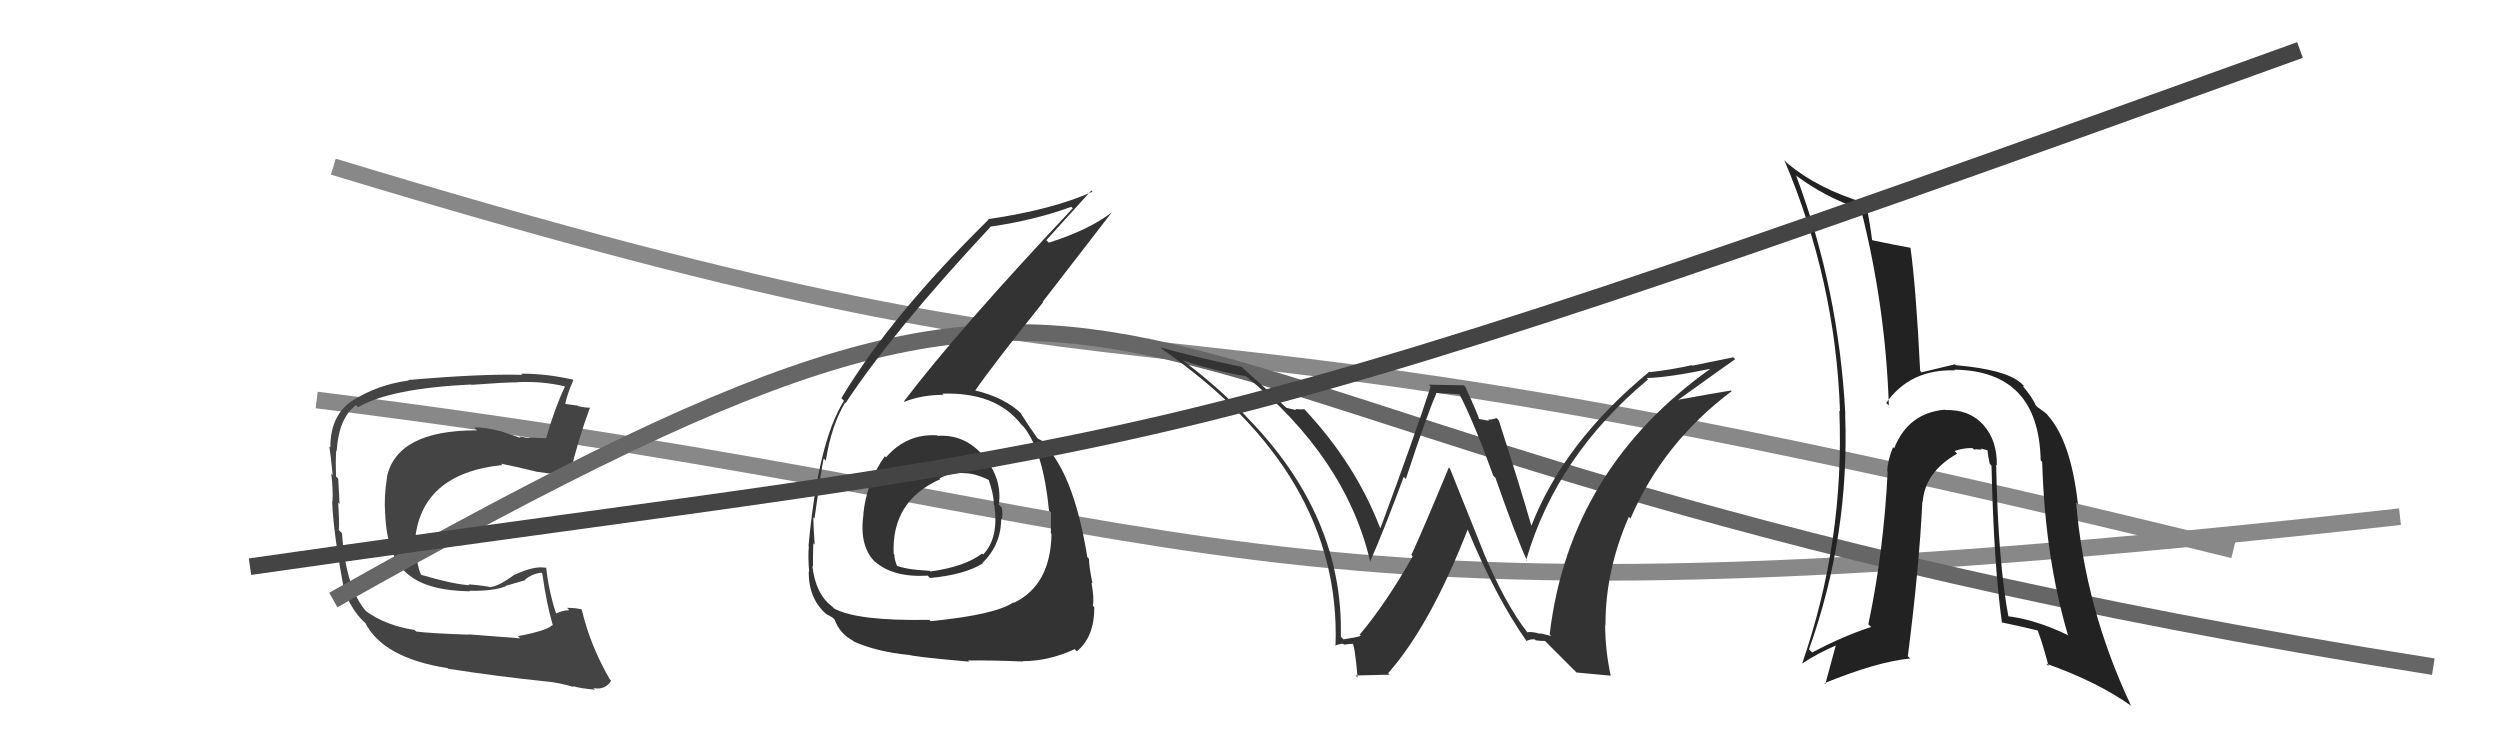
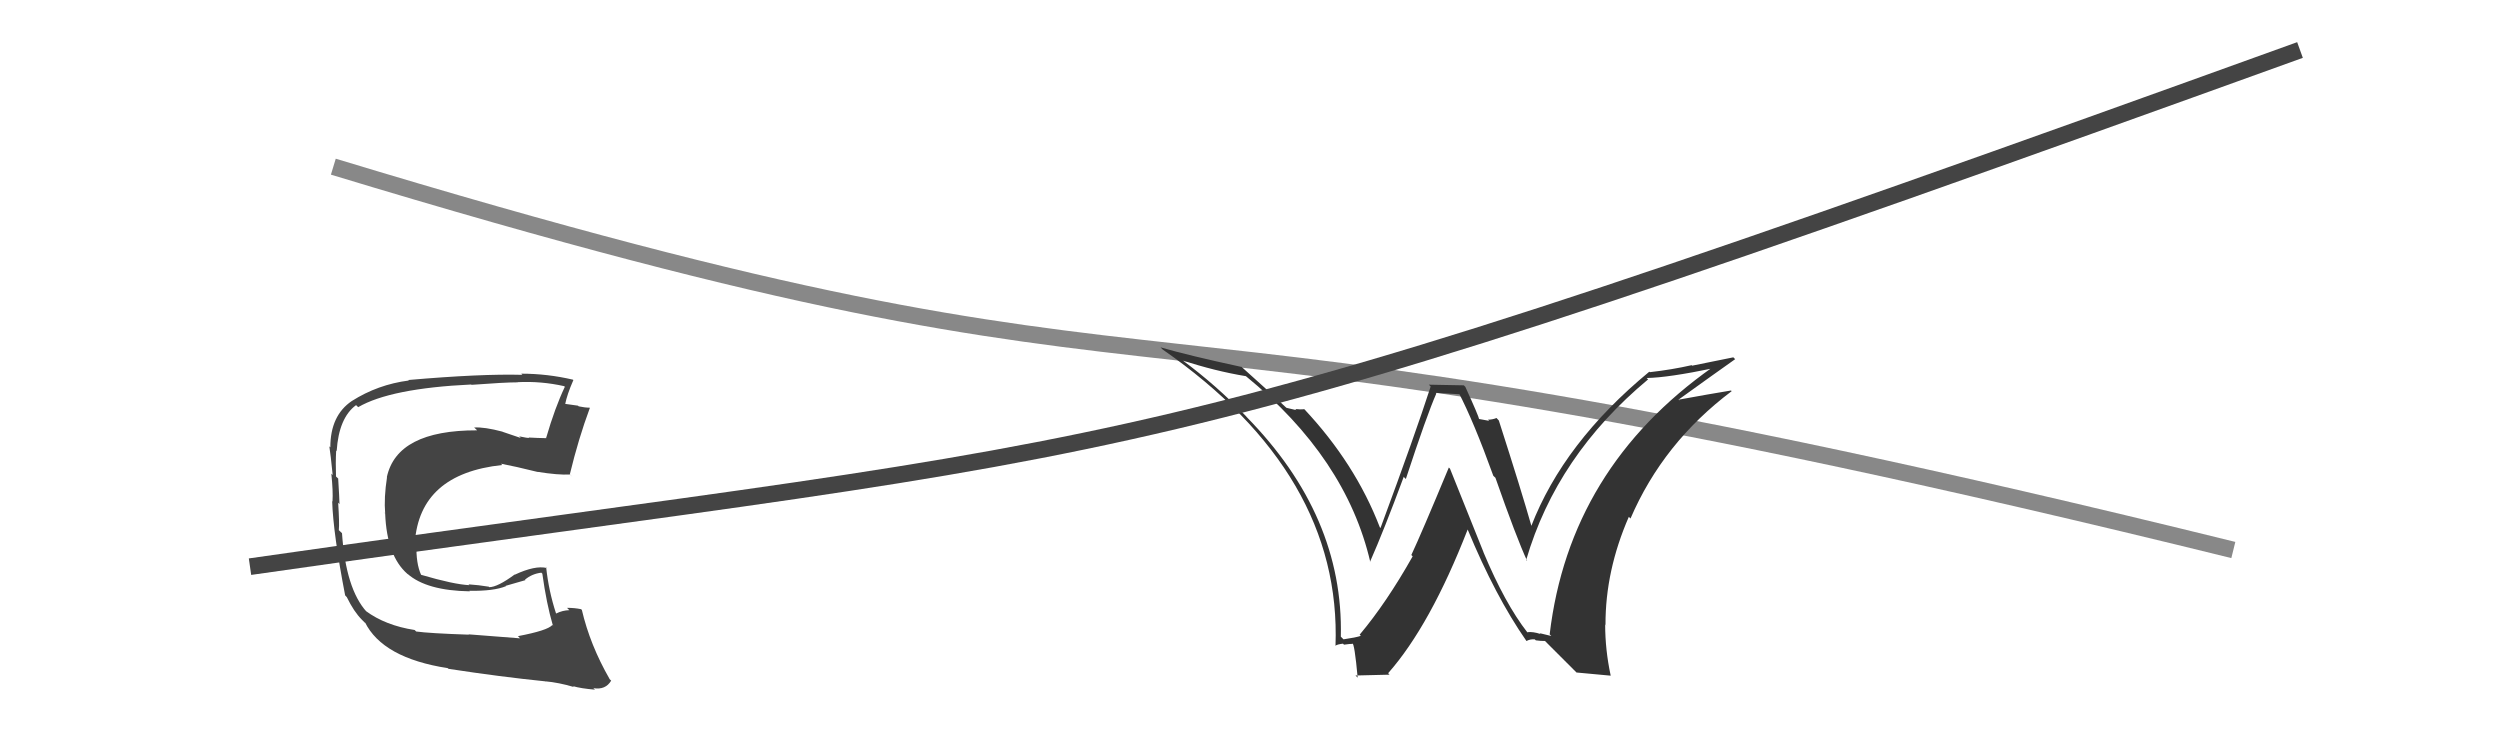
<svg xmlns="http://www.w3.org/2000/svg" width="150" height="44" viewBox="0,0,150,44">
-   <path d="M19 24 C75 31,72 39,144 31" stroke="#888" fill="none" />
  <path d="M20 10 C76 27,61 15,134 33" stroke="#888" fill="none" />
  <path fill="#444" d="M31.11 38.20L31.20 38.30L28.11 38.06L28.13 38.08Q25.77 38.00 24.97 37.89L24.92 37.84L24.88 37.80Q23.13 37.53 21.95 36.66L21.97 36.68L22.00 36.71Q20.75 35.34 20.52 31.99L20.33 31.81L20.33 31.80Q20.37 31.38 20.29 30.16L20.32 30.19L20.37 30.25Q20.36 29.82 20.29 28.71L20.32 28.74L20.16 28.59Q20.13 27.76 20.17 27.03L20.22 27.09L20.20 27.06Q20.33 25.07 21.36 24.31L21.39 24.33L21.49 24.43Q23.43 23.30 28.27 23.07L28.32 23.12L28.29 23.09Q30.27 22.94 31.07 22.94L31.00 22.86L31.06 22.93Q32.48 22.86 33.85 23.17L33.99 23.30L33.89 23.21Q33.30 24.45 32.77 26.27L32.74 26.25L32.78 26.29Q32.21 26.28 31.71 26.25L31.77 26.30L31.75 26.28Q31.68 26.29 31.15 26.18L31.25 26.28L30.16 25.91L30.15 25.90Q29.06 25.61 28.45 25.65L28.61 25.80L28.62 25.82Q23.82 25.81 23.21 28.63L23.24 28.66L23.22 28.64Q23.03 29.86 23.11 30.81L22.99 30.69L23.11 30.82Q23.21 33.35 24.44 34.43L24.48 34.47L24.45 34.43Q25.60 35.44 28.19 35.48L28.22 35.51L28.16 35.45Q29.64 35.47 30.36 35.17L30.34 35.15L31.52 34.81L31.50 34.78Q31.91 34.43 32.48 34.36L32.65 34.53L32.54 34.42Q32.79 36.23 33.17 37.52L33.22 37.58L33.14 37.50Q32.86 37.83 31.07 38.17ZM34.39 41.18L34.37 41.16L34.38 41.17Q34.86 41.31 35.70 41.38L35.54 41.23L35.61 41.29Q36.33 41.41 36.67 40.84L36.57 40.74L36.57 40.73Q35.40 38.69 34.91 36.59L34.87 36.56L34.86 36.55Q34.48 36.47 34.02 36.47L34.00 36.45L34.16 36.61Q33.75 36.62 33.37 36.81L33.22 36.66L33.36 36.80Q32.92 35.45 32.77 34.04L32.79 34.06L32.81 34.08Q32.11 33.91 30.89 34.48L30.95 34.54L30.88 34.47Q29.85 35.23 29.35 35.23L29.24 35.11L29.32 35.20Q28.72 35.10 28.11 35.06L28.24 35.18L28.17 35.11Q27.25 35.07 25.27 34.49L25.20 34.43L25.27 34.50Q24.95 33.80 24.99 32.65L25.02 32.69L24.89 32.56Q25.18 28.43 30.13 27.90L30.07 27.83L30.05 27.82Q30.90 27.98 32.27 28.32L32.25 28.30L32.25 28.31Q33.49 28.51 34.21 28.47L34.34 28.61L34.19 28.46Q34.71 26.31 35.39 24.48L35.37 24.45L35.37 24.46Q35.10 24.46 34.72 24.38L34.68 24.34L33.89 24.23L33.91 24.25Q34.02 23.68 34.40 22.81L34.41 22.82L34.38 22.78Q32.84 22.42 31.28 22.42L31.31 22.46L31.35 22.49Q28.88 22.42 24.50 22.80L24.60 22.90L24.53 22.83Q22.67 23.07 21.11 24.06L21.14 24.09L21.11 24.06Q19.82 24.93 19.82 26.84L19.79 26.81L19.76 26.78Q19.84 27.28 19.96 28.50L19.97 28.51L19.88 28.42Q19.99 29.48 19.95 30.09L19.91 30.05L19.93 30.07Q19.99 32.00 20.71 35.73L20.69 35.70L20.81 35.83Q21.23 36.70 21.72 37.19L21.56 37.03L21.90 37.37L21.93 37.36L21.89 37.32Q22.95 39.48 26.87 40.09L26.78 40.01L26.91 40.13Q30.05 40.61 32.71 40.88L32.78 40.94L32.72 40.88Q33.52 40.95 34.43 41.22Z" />
-   <path d="M20 36 C75 5,57 26,146 40" stroke="#666" fill="none" />
-   <path fill="#222" d="M119.83 27.94L119.75 27.86L119.81 27.92Q119.83 26.42 119.01 25.51L119.07 25.56L119.00 25.49Q118.16 24.56 116.71 24.60L116.69 24.57L116.70 24.58Q114.49 24.77 113.65 26.90L113.64 26.89L113.58 26.83Q113.27 27.59 113.23 28.27L113.26 28.30L113.26 28.30Q113.02 33.12 112.10 37.46L112.24 37.59L112.27 37.62Q110.59 38.16 108.73 39.15L108.65 39.07L108.54 38.96Q110.98 32.15 110.71 24.84L110.66 24.78L110.72 24.85Q110.33 17.38 107.78 10.57L107.81 10.59L107.72 10.50Q109.50 11.83 111.52 12.51L111.58 12.57L111.69 12.69Q113.14 18.47 113.33 24.33L113.24 24.24L113.17 24.18Q114.60 22.14 117.30 22.22L117.27 22.18L117.27 22.18Q122.33 22.25 122.44 27.62L122.44 27.62L122.53 27.71Q122.70 33.43 124.07 38.08L124.04 38.05L124.12 38.13Q122.11 37.15 120.36 36.96L120.50 37.10L120.53 37.13Q119.88 33.74 119.77 27.88ZM120.07 37.32L120.16 37.41L120.09 37.34Q121.25 37.58 122.35 37.85L122.20 37.70L122.17 37.66Q122.39 38.00 122.92 39.98L122.76 39.81L122.75 39.81Q125.88 40.92 127.90 42.37L127.72 42.19L127.85 42.31Q125.10 36.49 124.57 30.17L124.50 30.10L124.68 30.28Q124.26 26.47 122.86 24.91L122.89 24.95L122.87 24.93Q122.89 24.87 122.24 24.42L122.10 24.27L122.13 24.30Q121.97 23.87 121.32 23.11L121.41 23.20L121.43 23.14L121.33 23.05Q120.46 22.18 117.34 21.91L117.27 21.84L117.29 21.86Q116.70 22.00 115.29 22.34L115.24 22.28L115.21 22.26Q114.97 17.37 114.63 14.86L114.73 14.96L114.64 14.87Q113.85 14.73 112.36 14.42L112.50 14.56L112.32 14.38Q112.25 13.73 111.98 12.25L111.91 12.18L111.91 12.18Q109.10 11.35 107.23 9.79L107.07 9.62L107.06 9.61Q110.14 16.88 110.40 24.68L110.30 24.58L110.36 24.64Q110.68 32.46 108.13 39.81L108.01 39.69L108.13 39.81Q109.05 39.20 110.19 38.71L110.16 38.68L109.52 41.04L109.47 40.99Q112.63 39.70 114.61 39.51L114.57 39.47L114.47 39.37Q115.15 34.07 115.34 30.12L115.24 30.02L115.36 30.13Q115.49 28.32 117.43 27.22L117.27 27.06L117.28 27.06Q117.83 26.86 118.36 26.89L118.47 27.00L118.45 26.98Q118.56 26.94 118.91 26.98L118.84 26.91L119.30 27.03L119.25 26.98Q119.28 27.39 119.39 27.85L119.36 27.81L119.49 27.94Q119.63 33.95 120.12 37.37Z" />
  <path fill="#333" d="M91.71 38.01L91.75 38.05L91.64 37.94Q90.30 36.22 89.01 33.14L89.01 33.13L87.00 28.12L86.93 28.05Q85.29 32.00 84.68 33.30L84.72 33.34L84.76 33.38Q83.18 36.18 81.58 38.08L81.74 38.24L81.65 38.15Q81.37 38.25 80.61 38.36L80.48 38.23L80.45 38.20Q80.62 30.95 74.79 25.01L74.77 24.98L74.71 24.92Q72.96 23.10 70.94 21.61L70.85 21.52L70.94 21.62Q72.88 22.26 74.75 22.57L74.62 22.44L74.73 22.55Q80.77 27.48 82.22 33.73L82.13 33.65L82.20 33.71Q83.04 31.81 84.22 28.62L84.19 28.58L84.35 28.74Q85.61 24.90 86.18 23.61L86.14 23.57L87.64 23.66L87.50 23.52Q88.42 25.28 89.60 28.55L89.73 28.67L89.73 28.68Q90.98 32.25 91.63 33.66L91.66 33.69L91.57 33.60Q93.40 27.33 98.89 22.76L98.85 22.73L98.80 22.68Q100.08 22.66 102.82 22.09L102.88 22.15L102.76 22.03Q94.16 28.09 92.98 38.06L93.08 38.16L92.38 37.99L92.43 38.04Q91.98 37.89 91.64 37.93ZM94.59 40.35L96.64 40.54L96.64 40.53Q96.31 38.99 96.31 37.47L96.44 37.60L96.33 37.48Q96.32 34.24 97.73 31.01L97.80 31.08L97.83 31.11Q99.79 26.56 103.90 23.47L103.80 23.37L103.86 23.43Q102.58 23.64 100.72 23.98L100.83 24.09L100.71 23.98Q102.82 22.46 104.11 21.55L104.00 21.44L101.53 21.94L101.50 21.91Q100.32 22.18 98.99 22.33L98.95 22.29L98.96 22.30Q93.81 26.55 91.87 31.58L91.87 31.58L91.90 31.61Q91.30 29.49 89.93 25.23L89.80 25.09L89.79 25.08Q89.55 25.18 89.28 25.18L89.35 25.25L88.69 25.13L88.76 25.19Q88.72 24.96 87.92 23.21L87.83 23.12L85.73 23.08L85.84 23.19Q84.92 26.04 82.83 31.68L82.72 31.57L82.79 31.64Q81.32 27.81 78.24 24.53L78.35 24.64L78.25 24.55Q78.02 24.58 77.71 24.54L77.79 24.61L77.19 24.47L77.12 24.41Q76.37 23.69 74.58 22.09L74.47 21.99L74.51 22.02Q71.31 21.33 69.63 20.84L69.72 20.93L69.76 20.97Q80.51 28.45 80.13 38.76L80.10 38.73L80.12 38.75Q80.22 38.66 80.58 38.62L80.54 38.58L80.64 38.68Q80.99 38.63 81.18 38.63L81.26 38.71L81.13 38.58Q81.27 38.57 81.46 40.66L81.33 40.53L83.37 40.48L83.29 40.39Q85.82 37.52 88.06 31.77L88.08 31.79L88.06 31.77Q89.72 35.78 91.58 38.45L91.59 38.46L91.59 38.46Q91.81 38.34 92.08 38.36L92.15 38.42L92.14 38.42Q92.43 38.46 92.69 38.46L92.67 38.43L94.73 40.49Z" />
-   <path fill="#333" d="M56.14 26.04L56.29 26.19L56.22 26.12Q54.40 26.01 53.16 27.44L53.21 27.49L53.09 27.37Q51.99 28.93 51.80 30.84L51.76 30.79L51.81 30.85Q51.52 32.84 52.60 33.81L52.52 33.73L52.48 33.68Q53.57 34.66 55.66 34.54L55.69 34.57L55.80 34.68Q57.85 34.49 58.96 33.81L58.94 33.78L58.94 33.79Q60.07 32.68 60.07 31.12L60.15 31.20L60.11 31.16Q60.18 30.84 60.11 30.46L59.94 30.29L59.93 30.29Q60.15 28.76 59.05 27.40L58.96 27.32L59.05 27.41Q57.93 26.04 56.25 26.15ZM55.86 37.30L55.77 37.20L55.75 37.19Q51.45 37.27 50.05 36.51L50.07 36.53L49.93 36.39Q48.93 35.65 48.74 33.94L48.87 34.08L48.78 33.99Q48.77 33.32 48.80 32.60L48.83 32.62L48.88 32.68Q48.80 31.50 48.80 31.04L48.94 31.17L48.87 31.11Q49.27 28.19 49.42 27.51L49.44 27.52L49.55 27.64Q49.87 25.56 50.71 24.15L50.86 24.30L50.74 24.18Q53.53 19.93 59.47 13.57L59.48 13.58L59.48 13.59Q62.08 13.21 64.28 12.41L64.33 12.46L64.37 12.49Q57.43 19.87 54.23 24.09L54.18 24.04L54.25 24.11Q55.31 23.69 56.61 23.69L56.59 23.67L56.53 23.62Q59.74 23.51 61.26 25.45L61.44 25.63L61.43 25.62Q62.60 27.10 62.94 30.64L63.11 30.80L63.06 30.75Q63.05 31.39 63.05 32.00L63.06 32.01L63.09 32.03Q63.04 35.11 60.83 36.17L60.96 36.30L60.80 36.14Q59.72 36.89 55.83 37.27ZM58.07 39.62L58.14 39.69L58.08 39.63Q59.40 39.61 61.38 39.69L61.39 39.71L61.36 39.67Q62.92 39.67 64.48 38.95L64.46 38.93L64.61 39.08Q65.66 38.23 65.66 36.44L65.62 36.39L65.57 36.35Q65.66 35.94 65.49 34.96L65.54 35.00L65.55 35.01Q65.34 33.98 65.34 33.53L65.33 33.52L65.24 33.43Q64.50 28.84 62.90 26.94L62.83 26.86L62.84 26.88Q62.69 26.69 62.54 26.46L62.53 26.45L62.37 26.37L62.28 26.32L62.22 26.26Q61.84 25.73 61.23 24.78L61.18 24.72L61.36 24.90Q60.34 23.84 58.36 23.39L58.47 23.50L58.47 23.49Q59.62 21.83 62.59 18.13L62.56 18.11L66.71 12.74L66.71 12.74Q65.33 13.80 62.93 14.56L62.79 14.42L62.78 14.41Q63.69 13.41 65.48 11.43L65.61 11.56L65.55 11.50Q63.16 12.58 59.28 13.15L59.24 13.12L59.31 13.18Q53.45 18.94 50.48 23.89L50.64 24.04L50.64 24.04Q49.08 26.52 48.51 32.77L48.56 32.81L48.53 32.78Q48.47 33.37 48.55 34.32L48.42 34.19L48.52 34.29Q48.52 35.97 49.62 36.88L49.65 36.91L49.59 36.85Q50.08 37.11 50.04 37.15L50.01 37.12L50.08 37.18Q50.38 38.02 51.18 38.44L51.22 38.48L51.23 38.49Q52.61 39.11 54.56 39.30L54.62 39.36L54.53 39.28Q54.64 39.39 58.15 39.70ZM57.83 28.38L57.83 28.38L57.84 28.39Q58.52 28.38 59.47 28.87L59.29 28.70L59.29 28.70Q59.63 29.64 59.63 30.29L59.69 30.35L59.66 30.32Q59.94 32.28 58.99 33.27L58.86 33.14L58.93 33.21Q57.92 33.99 55.83 34.29L55.71 34.17L55.78 34.25Q54.25 34.17 53.72 33.90L53.75 33.93L53.85 34.03Q53.66 33.58 53.66 33.27L53.69 33.30L53.62 33.23Q53.48 30.05 56.42 28.75L56.41 28.74L56.37 28.70Q57.09 28.32 57.85 28.39Z" />
  <path d="M15 34 C71 26,66 29,138 3" stroke="#444" fill="none" />
</svg>